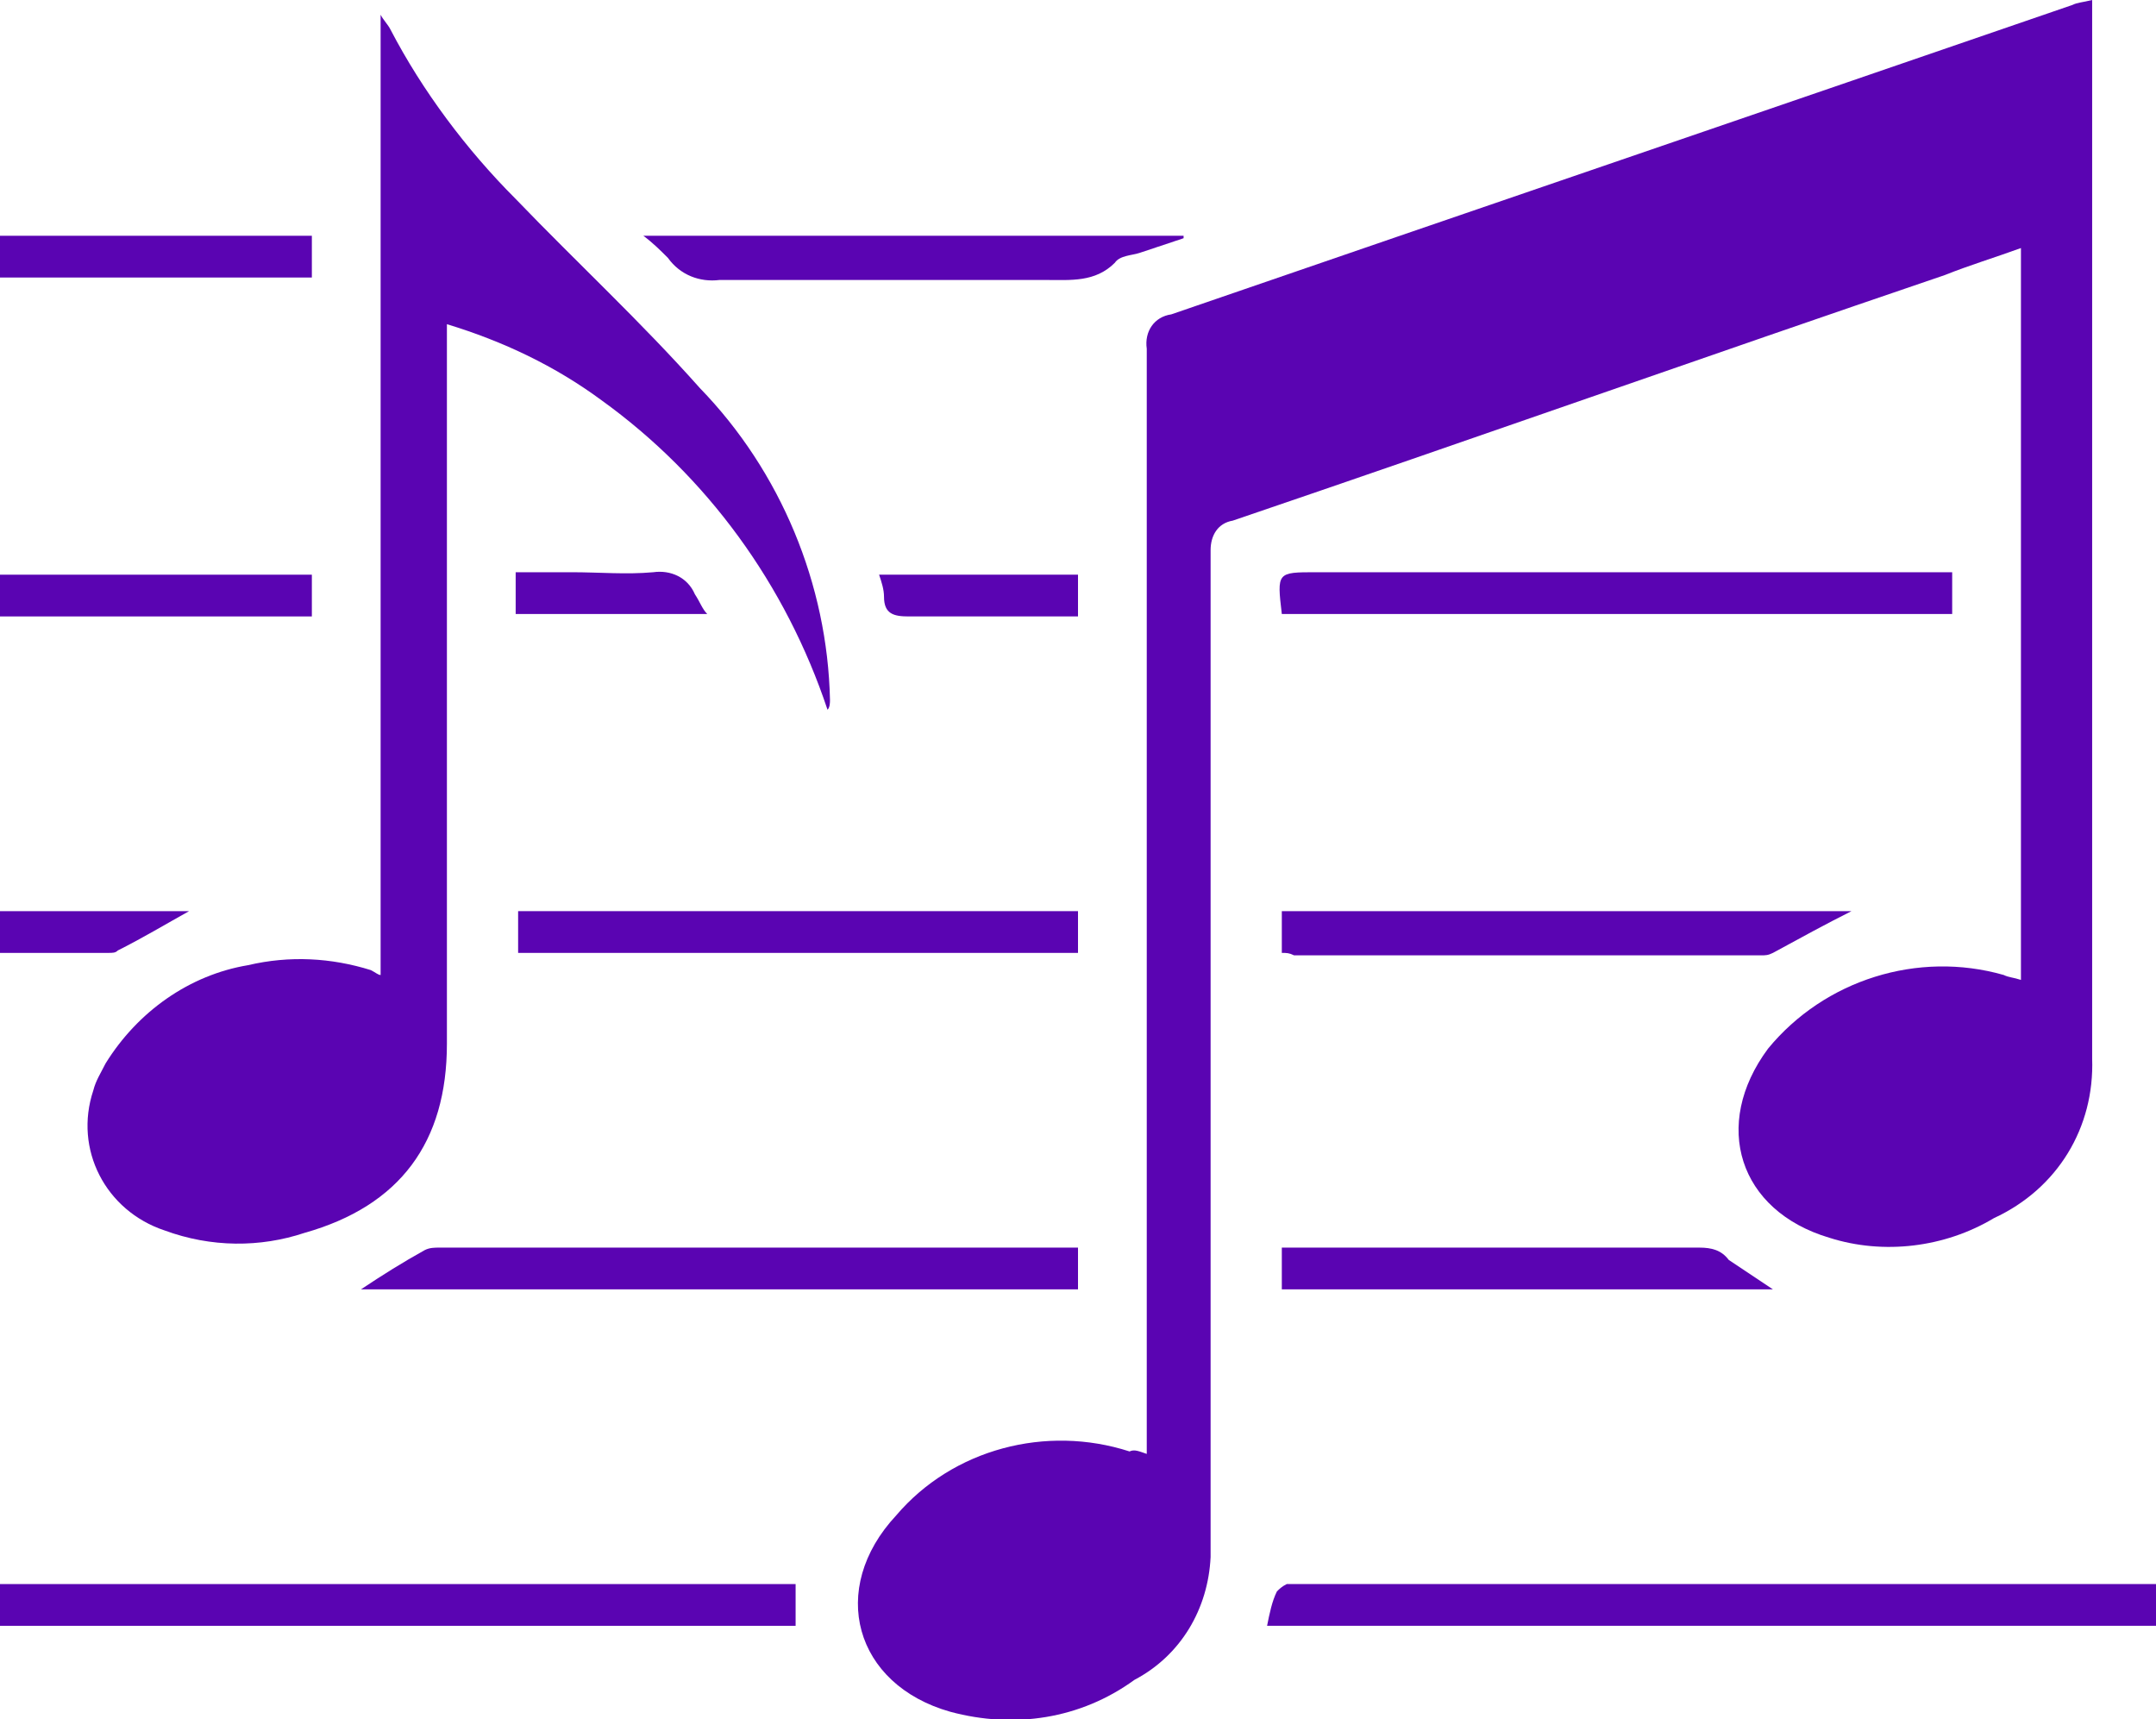
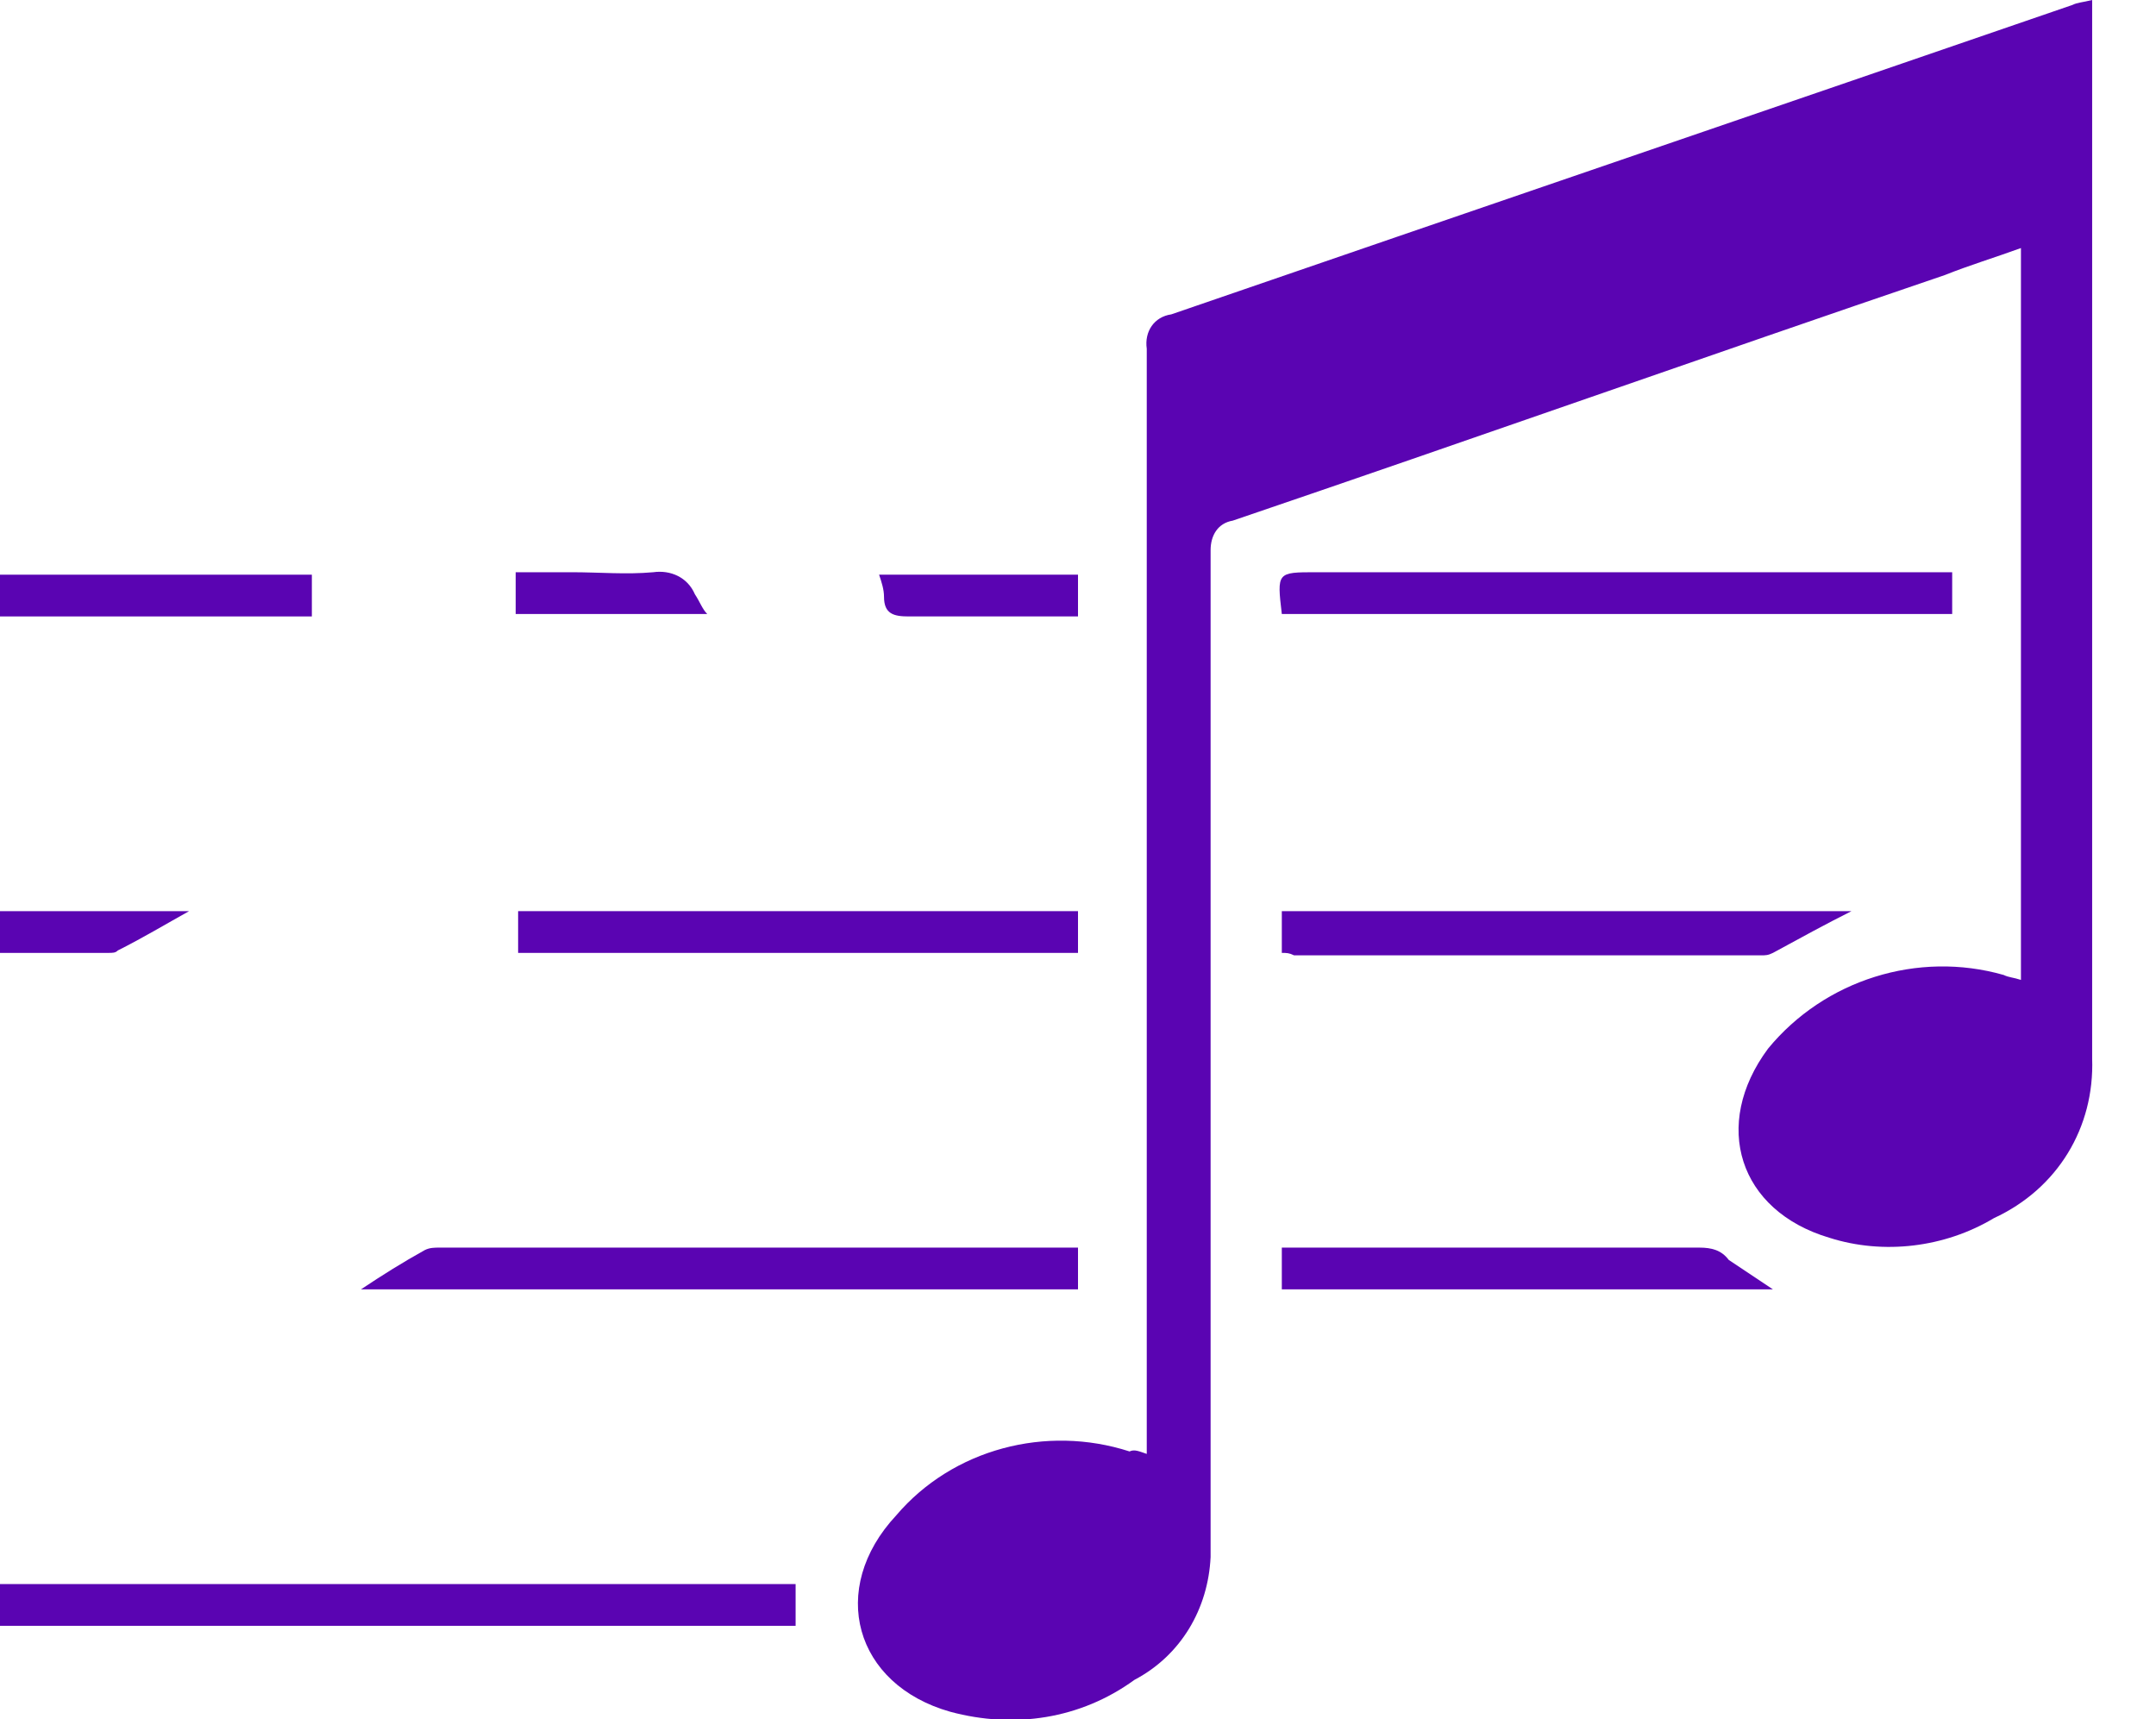
<svg xmlns="http://www.w3.org/2000/svg" version="1.1" id="Layer_1" x="0px" y="0px" viewBox="0 0 87.8 70" enable-background="new 0 0 87.8 70" xml:space="preserve">
  <g id="notes-staff2" transform="translate(-40.7 -30.2)">
    <path id="Path_51" fill="#5A04B2" d="M87.4,89.4v-1.1c0-14.6,0-29.3,0-43.9c-0.1-0.7,0.3-1.3,1-1.4c12.2-4.2,24.5-8.4,36.7-12.6   c0.2-0.1,0.4-0.1,0.8-0.2v1c0,14,0,28.1,0,42.1c0.1,2.8-1.4,5.3-4,6.5c-2,1.2-4.5,1.5-6.7,0.8c-3.7-1.1-4.8-4.6-2.5-7.7   c2.3-2.8,6.1-4,9.6-3c0.2,0.1,0.4,0.1,0.7,0.2V40.3c-1.1,0.4-2.1,0.7-3.1,1.1c-9.7,3.3-19.3,6.7-29,10c-0.6,0.1-0.9,0.6-0.9,1.2   c0,13.7,0,27.3,0,41c-0.1,2.1-1.2,4-3.1,5c-2.2,1.6-4.9,2-7.5,1.3c-3.9-1.1-5-5-2.2-8c2.3-2.7,6.1-3.7,9.5-2.6   C86.9,89.2,87.1,89.3,87.4,89.4z" />
-     <path id="Path_52" fill="#5A04B2" d="M56.2,69.9V30.8c0.1,0.2,0.3,0.4,0.4,0.6c1.3,2.5,3.1,4.9,5.1,6.9c2.5,2.6,5.1,5,7.5,7.7   c3.3,3.4,5.2,8,5.3,12.7c0,0.1,0,0.3-0.1,0.4c-1.7-5.1-4.9-9.5-9.2-12.6c-1.9-1.4-4-2.4-6.3-3.1v29.3c0,4-1.9,6.6-5.8,7.7   c-1.8,0.6-3.8,0.6-5.7-0.1c-2.4-0.8-3.7-3.3-2.9-5.7c0.1-0.4,0.3-0.7,0.5-1.1c1.3-2.1,3.4-3.6,5.8-4c1.7-0.4,3.4-0.3,5,0.2   C56,69.8,56.1,69.9,56.2,69.9z" />
-     <path id="Path_53" fill="#5A04B2" d="M128.5,94.7v1.7H92.3c0.1-0.5,0.2-1,0.4-1.4c0.1-0.1,0.2-0.2,0.4-0.3c0.2,0,0.4,0,0.5,0   L128.5,94.7L128.5,94.7z" />
    <path id="Path_54" fill="#5A04B2" d="M40.7,96.4v-1.7h32.4v1.7H40.7z" />
    <path id="Path_55" fill="#5A04B2" d="M55.4,82.7c0.9-0.6,1.7-1.1,2.6-1.6c0.2-0.1,0.4-0.1,0.6-0.1H84c0.2,0,0.4,0,0.6,0v1.7   L55.4,82.7z" />
    <path id="Path_56" fill="#5A04B2" d="M120.3,55.2H92.9c-0.2-1.7-0.2-1.7,1.4-1.7h25.9V55.2z" />
    <path id="Path_57" fill="#5A04B2" d="M84.6,69H61.8v-1.7h22.8V69z" />
    <path id="Path_58" fill="#5A04B2" d="M92.9,69v-1.7h23.2c-1,0.5-2.1,1.1-3.2,1.7c-0.2,0.1-0.3,0.1-0.5,0.1h-19   C93.2,69,93.1,69,92.9,69z" />
-     <path id="Path_59" fill="#5A04B2" d="M66.9,39.8h22c0,0,0,0.1,0,0.1l-1.8,0.6c-0.3,0.1-0.8,0.1-1,0.4c-0.8,0.8-1.8,0.7-2.8,0.7   c-4.5,0-8.9,0-13.3,0c-0.8,0.1-1.6-0.2-2.1-0.9C67.6,40.4,67.3,40.1,66.9,39.8z" />
    <path id="Path_60" fill="#5A04B2" d="M112.9,82.7H92.9V81h17c0.5,0,0.9,0.1,1.2,0.5C111.7,81.9,112.3,82.3,112.9,82.7z" />
-     <path id="Path_61" fill="#5A04B2" d="M40.7,41.5v-1.7h12.7v1.7H40.7z" />
    <path id="Path_62" fill="#5A04B2" d="M53.4,55.3H40.7v-1.7h12.7V55.3z" />
    <path id="Path_63" fill="#5A04B2" d="M84.6,53.6v1.7H83c-1.8,0-3.5,0-5.3,0c-0.6,0-1-0.1-1-0.8c0-0.3-0.1-0.6-0.2-0.9   C79.2,53.6,81.8,53.6,84.6,53.6z" />
    <path id="Path_64" fill="#5A04B2" d="M69.5,55.2h-7.8v-1.7H64c1.1,0,2.2,0.1,3.3,0c0.7-0.1,1.4,0.2,1.7,0.9   C69.2,54.7,69.3,55,69.5,55.2z" />
    <path id="Path_65" fill="#5A04B2" d="M40.7,69v-1.7h7.7c-0.9,0.5-1.9,1.1-2.9,1.6C45.4,69,45.3,69,45.1,69L40.7,69z" />
  </g>
</svg>